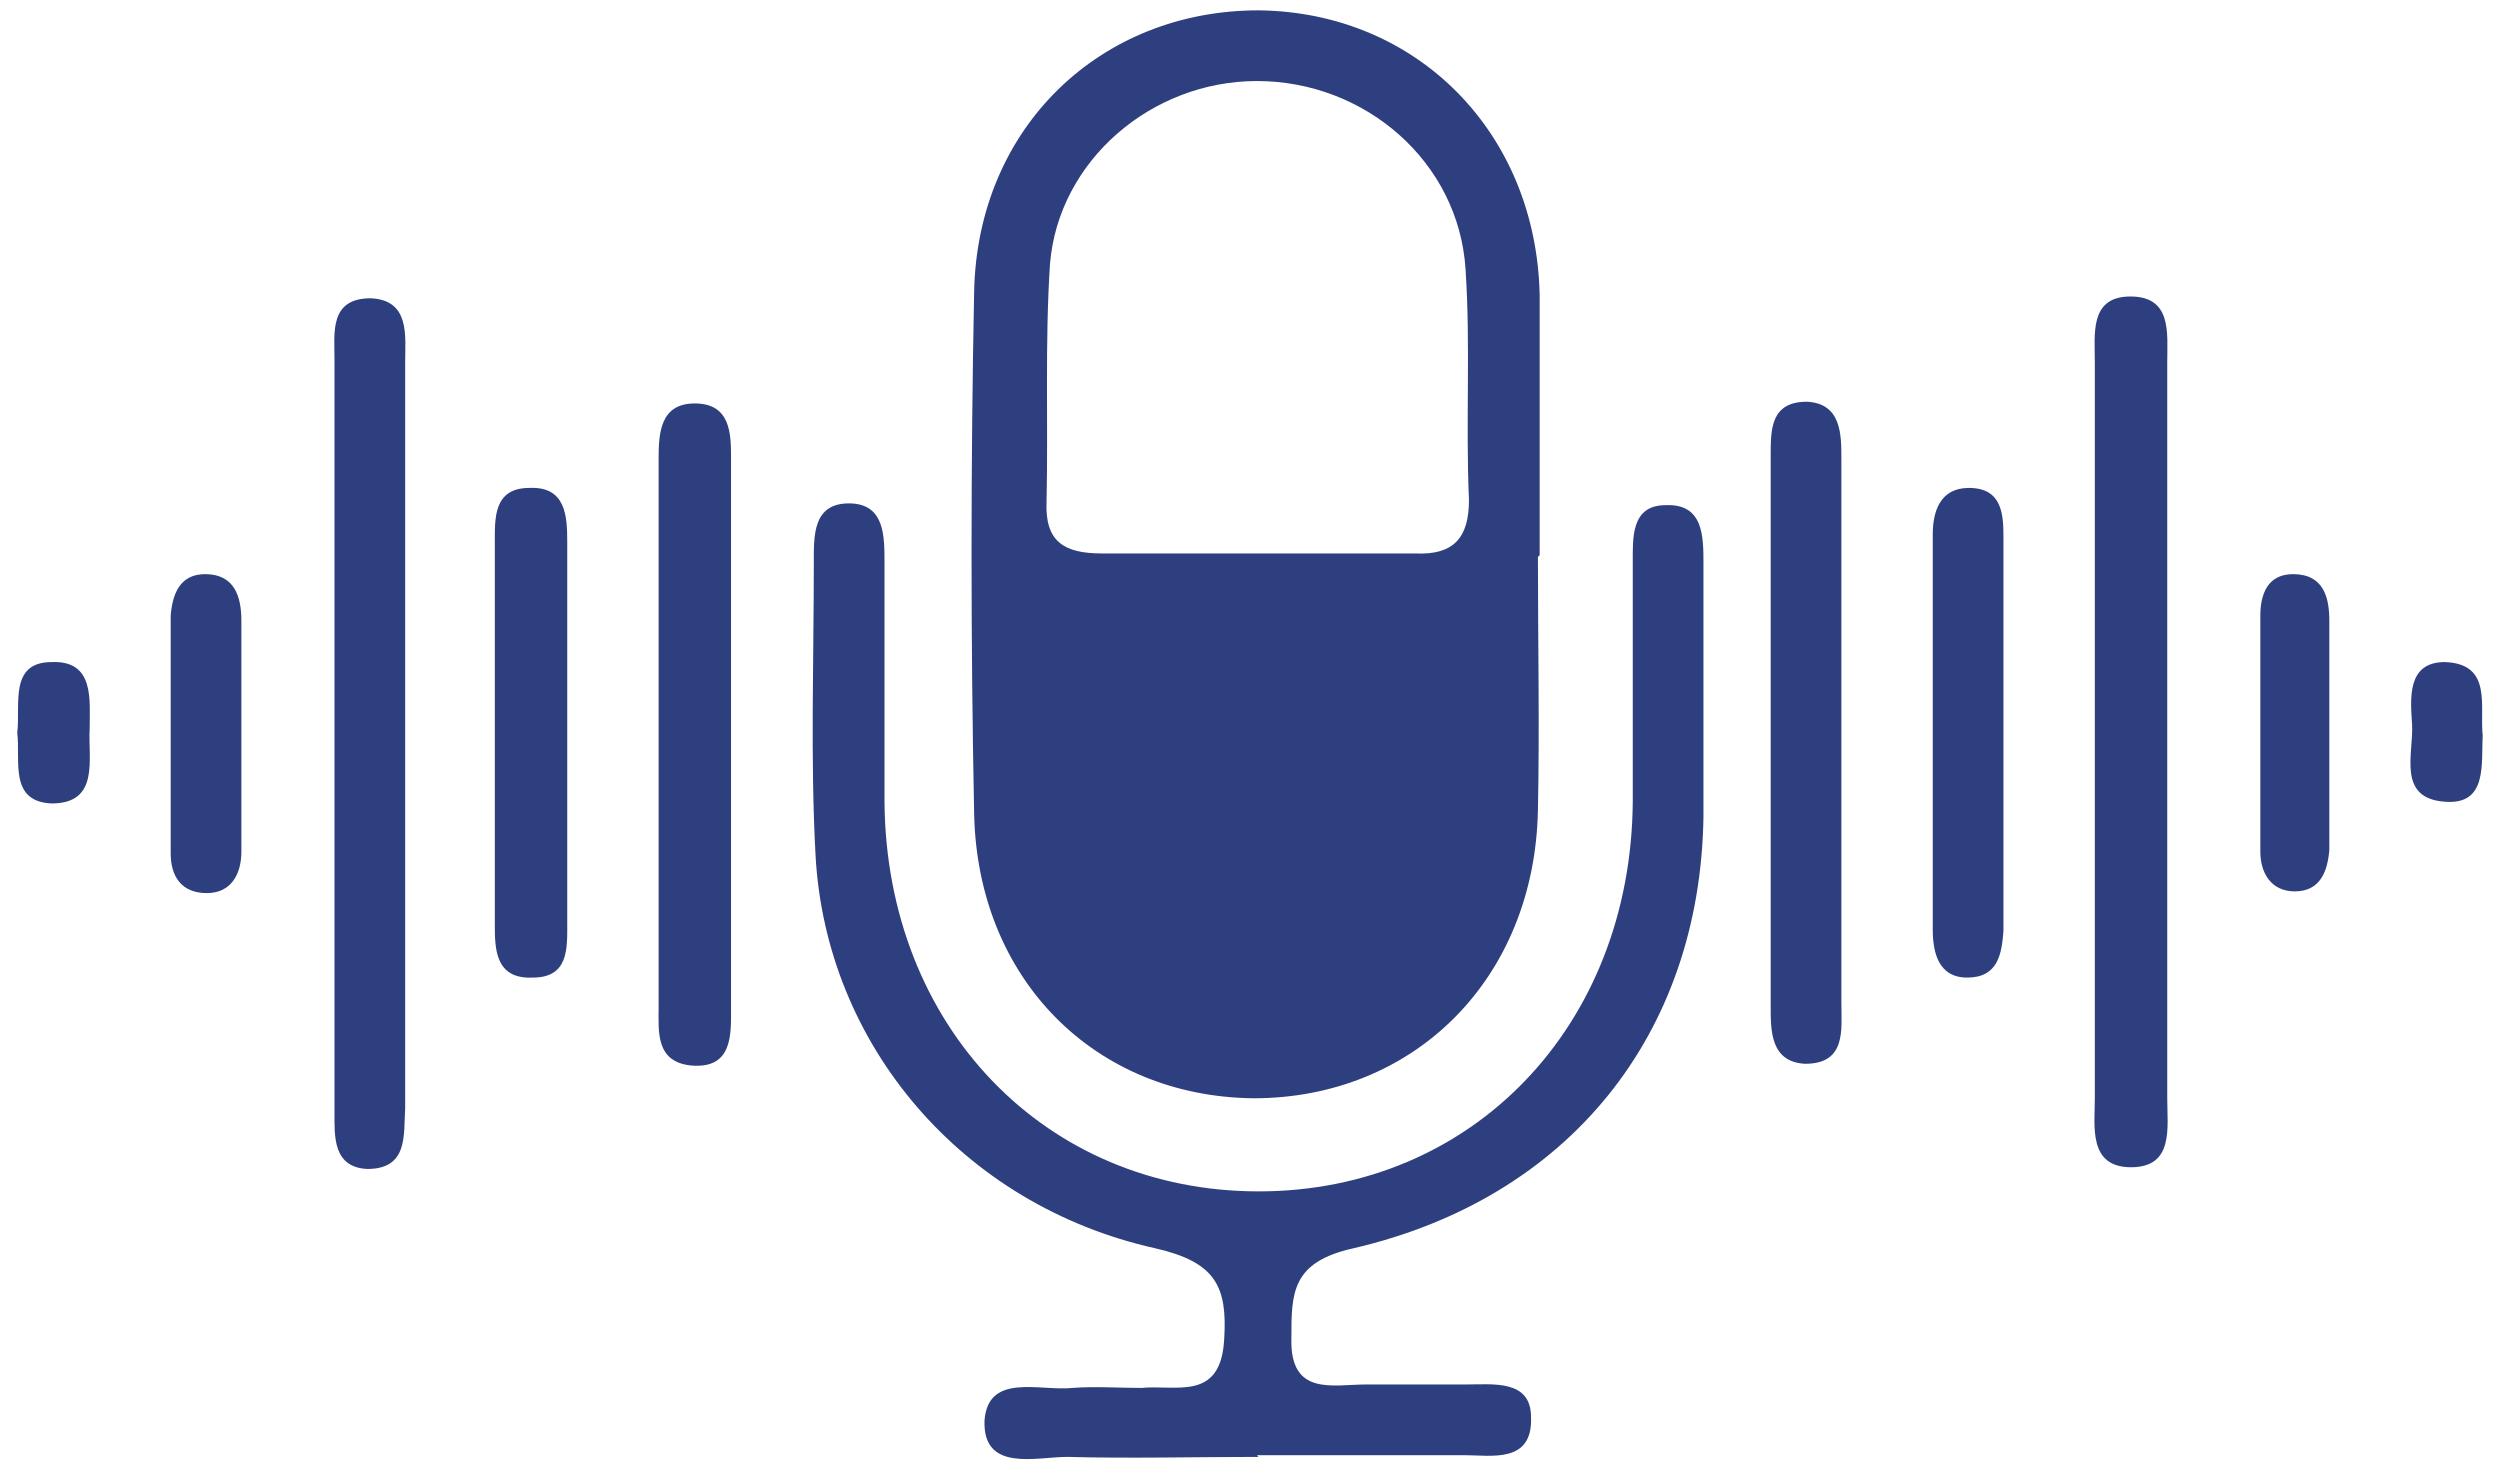
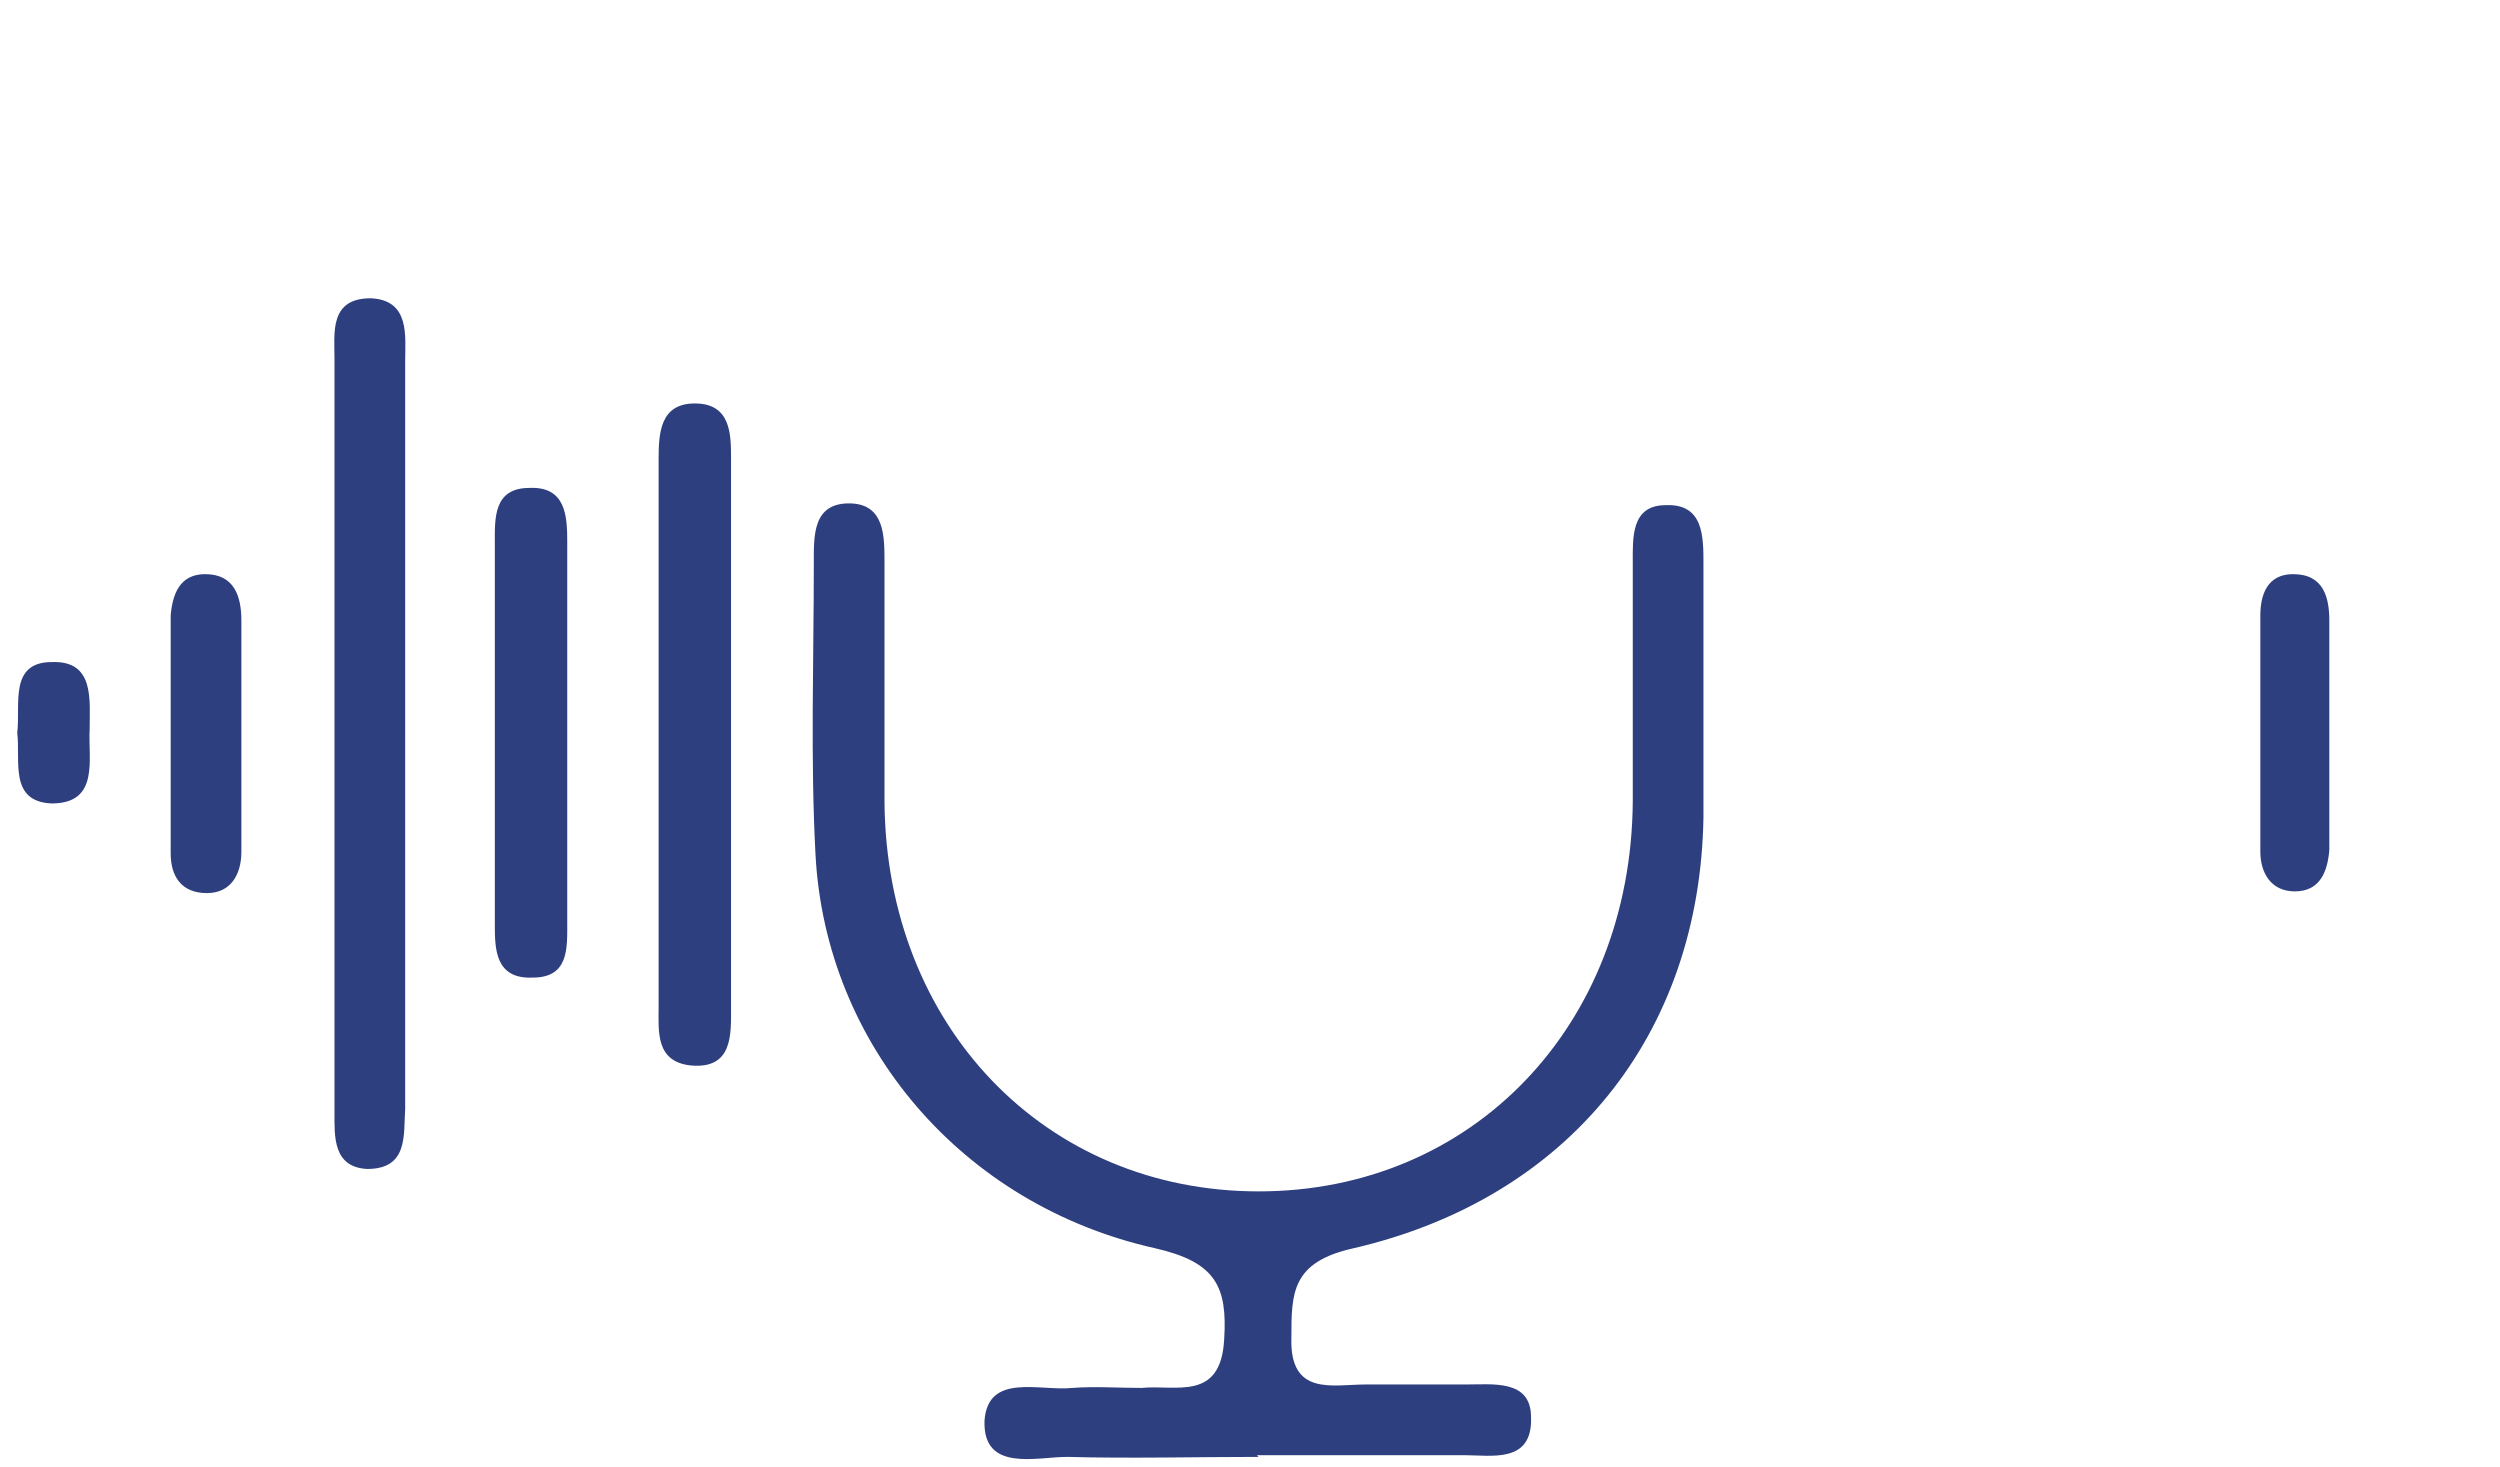
<svg xmlns="http://www.w3.org/2000/svg" version="1.1" viewBox="0 0 145 85.1">
  <defs>
    <style>
      .cls-1 {
        fill: #2e3f7f;
      }
    </style>
  </defs>
  <g>
    <g id="Capa_1">
      <g>
-         <path class="cls-1" d="M89.3,32.2c0-5,0-10.1,0-15.1-.2-9.4-7.1-16.4-16.3-16.5-9.2,0-16.3,6.8-16.5,16.3-.2,10.1-.2,20.2,0,30.3.2,9.6,7,16.4,16.2,16.5,9.3,0,16.3-6.9,16.5-16.7.1-4.9,0-9.8,0-14.7ZM73.2,32.1c-3.1,0-6.2,0-9.3,0-2.2,0-3.3-.7-3.2-3,.1-4.6-.1-9.2.2-13.8.5-6,5.9-10.6,12-10.6,6.3,0,11.7,4.7,12.1,10.9.3,4.5,0,8.9.2,13.4,0,2.2-.9,3.2-3.1,3.1-2.9,0-5.9,0-8.9,0Z" />
        <path class="cls-1" d="M72.9,84.4c4,0,8,0,12,0,1.6,0,4,.5,3.9-2.2,0-2.2-2.2-1.9-3.8-1.9-1.9,0-3.8,0-5.8,0-1.9,0-4.4.7-4.3-2.7,0-2.6,0-4.4,3.6-5.2,12.5-2.9,20.1-12.4,20.3-25,0-4.9,0-9.8,0-14.7,0-1.6,0-3.5-2.2-3.4-2,0-1.9,1.9-1.9,3.3,0,4.6,0,9.2,0,13.9-.1,13-9.3,22.6-21.7,22.6-12.4,0-21.6-9.6-21.7-22.6,0-4.6,0-9.2,0-13.9,0-1.5,0-3.3-1.9-3.4-2.3-.1-2.2,1.9-2.2,3.5,0,5.6-.2,11.3.1,16.9.6,11,8.5,20.3,19.7,22.8,3.5.8,4.2,2.2,4,5.3-.2,3.6-2.8,2.6-4.8,2.8-1.3,0-2.7-.1-4,0-1.9.2-4.9-.9-5.1,1.9-.1,3,3,2.1,4.8,2.1,3.7.1,7.4,0,11.1,0Z" />
-         <path class="cls-1" d="M125.7,42.6c0-7.2,0-14.4,0-21.6,0-1.7.3-3.9-2.3-3.8-2.2.1-1.9,2.2-1.9,3.8,0,14.2,0,28.5,0,42.7,0,1.6-.4,4,2.1,4,2.5,0,2.1-2.3,2.1-4,0-7,0-14.1,0-21.1Z" />
        <path class="cls-1" d="M23.5,42.6c0-7.2,0-14.4,0-21.6,0-1.5.3-3.6-2-3.7-2.4,0-2.1,2-2.1,3.5,0,14.6,0,29.1,0,43.7,0,1.4-.1,3.2,1.9,3.3,2.4,0,2.1-2,2.2-3.5,0-7.2,0-14.4,0-21.6Z" />
        <path class="cls-1" d="M38.2,42.4c0,5.3,0,10.6,0,16,0,1.4-.2,3.2,1.9,3.4,2.4.2,2.3-1.8,2.3-3.3,0-10.6,0-21.3,0-31.9,0-1.4,0-3.2-2.1-3.2-2,0-2.1,1.7-2.1,3.2,0,5.3,0,10.6,0,16,0,0,0,0,0,0Z" />
-         <path class="cls-1" d="M106.8,42.6c0-5.3,0-10.7,0-16,0-1.4,0-3.2-2-3.3-2.1,0-2.1,1.6-2.1,3.1,0,10.7,0,21.4,0,32,0,1.4,0,3.2,2,3.3,2.4,0,2.1-2,2.1-3.5,0-5.2,0-10.4,0-15.6Z" />
        <path class="cls-1" d="M28.7,42.8c0,3.6,0,7.2,0,10.8,0,1.4,0,3.2,2.2,3.1,2.1,0,2-1.7,2-3.2,0-7.4,0-14.7,0-22.1,0-1.5-.1-3.2-2.2-3.1-2.1,0-2,1.8-2,3.2,0,3.8,0,7.5,0,11.3,0,0,0,0,0,0Z" />
-         <path class="cls-1" d="M116.2,42.3c0-3.7,0-7.5,0-11.2,0-1.3-.1-2.8-2-2.8-1.7,0-2.1,1.4-2.1,2.7,0,7.6,0,15.3,0,22.9,0,1.3.3,2.8,2,2.8,1.8,0,2-1.4,2.1-2.7,0-3.9,0-7.8,0-11.7,0,0,0,0,0,0Z" />
        <path class="cls-1" d="M14,42.9c0-2.3,0-4.6,0-6.9,0-1.4-.4-2.7-2.1-2.7-1.5,0-1.9,1.2-2,2.4,0,4.6,0,9.2,0,13.8,0,1.3.6,2.3,2.1,2.3,1.4,0,2-1.1,2-2.4,0-2.2,0-4.3,0-6.5Z" />
        <path class="cls-1" d="M135.1,42.4c0-2.1,0-4.3,0-6.4,0-1.3-.3-2.7-2.1-2.7-1.5,0-1.9,1.2-1.9,2.4,0,4.6,0,9.2,0,13.7,0,1.2.6,2.3,2,2.3,1.5,0,1.9-1.2,2-2.4,0-2.3,0-4.6,0-6.9,0,0,0,0,0,0Z" />
        <path class="cls-1" d="M1,42.5c.2,1.6-.5,4,2,4.1,2.8,0,2.1-2.6,2.2-4.3,0-1.7.3-4-2.2-3.9-2.5,0-1.8,2.5-2,4.1Z" />
-         <path class="cls-1" d="M144,42.7c-.2-1.7.6-4.2-2.2-4.3-2.2,0-2,2.1-1.9,3.6.1,1.7-.9,4.3,1.9,4.5,2.5.2,2.1-2.2,2.2-3.9Z" />
      </g>
    </g>
  </g>
</svg>